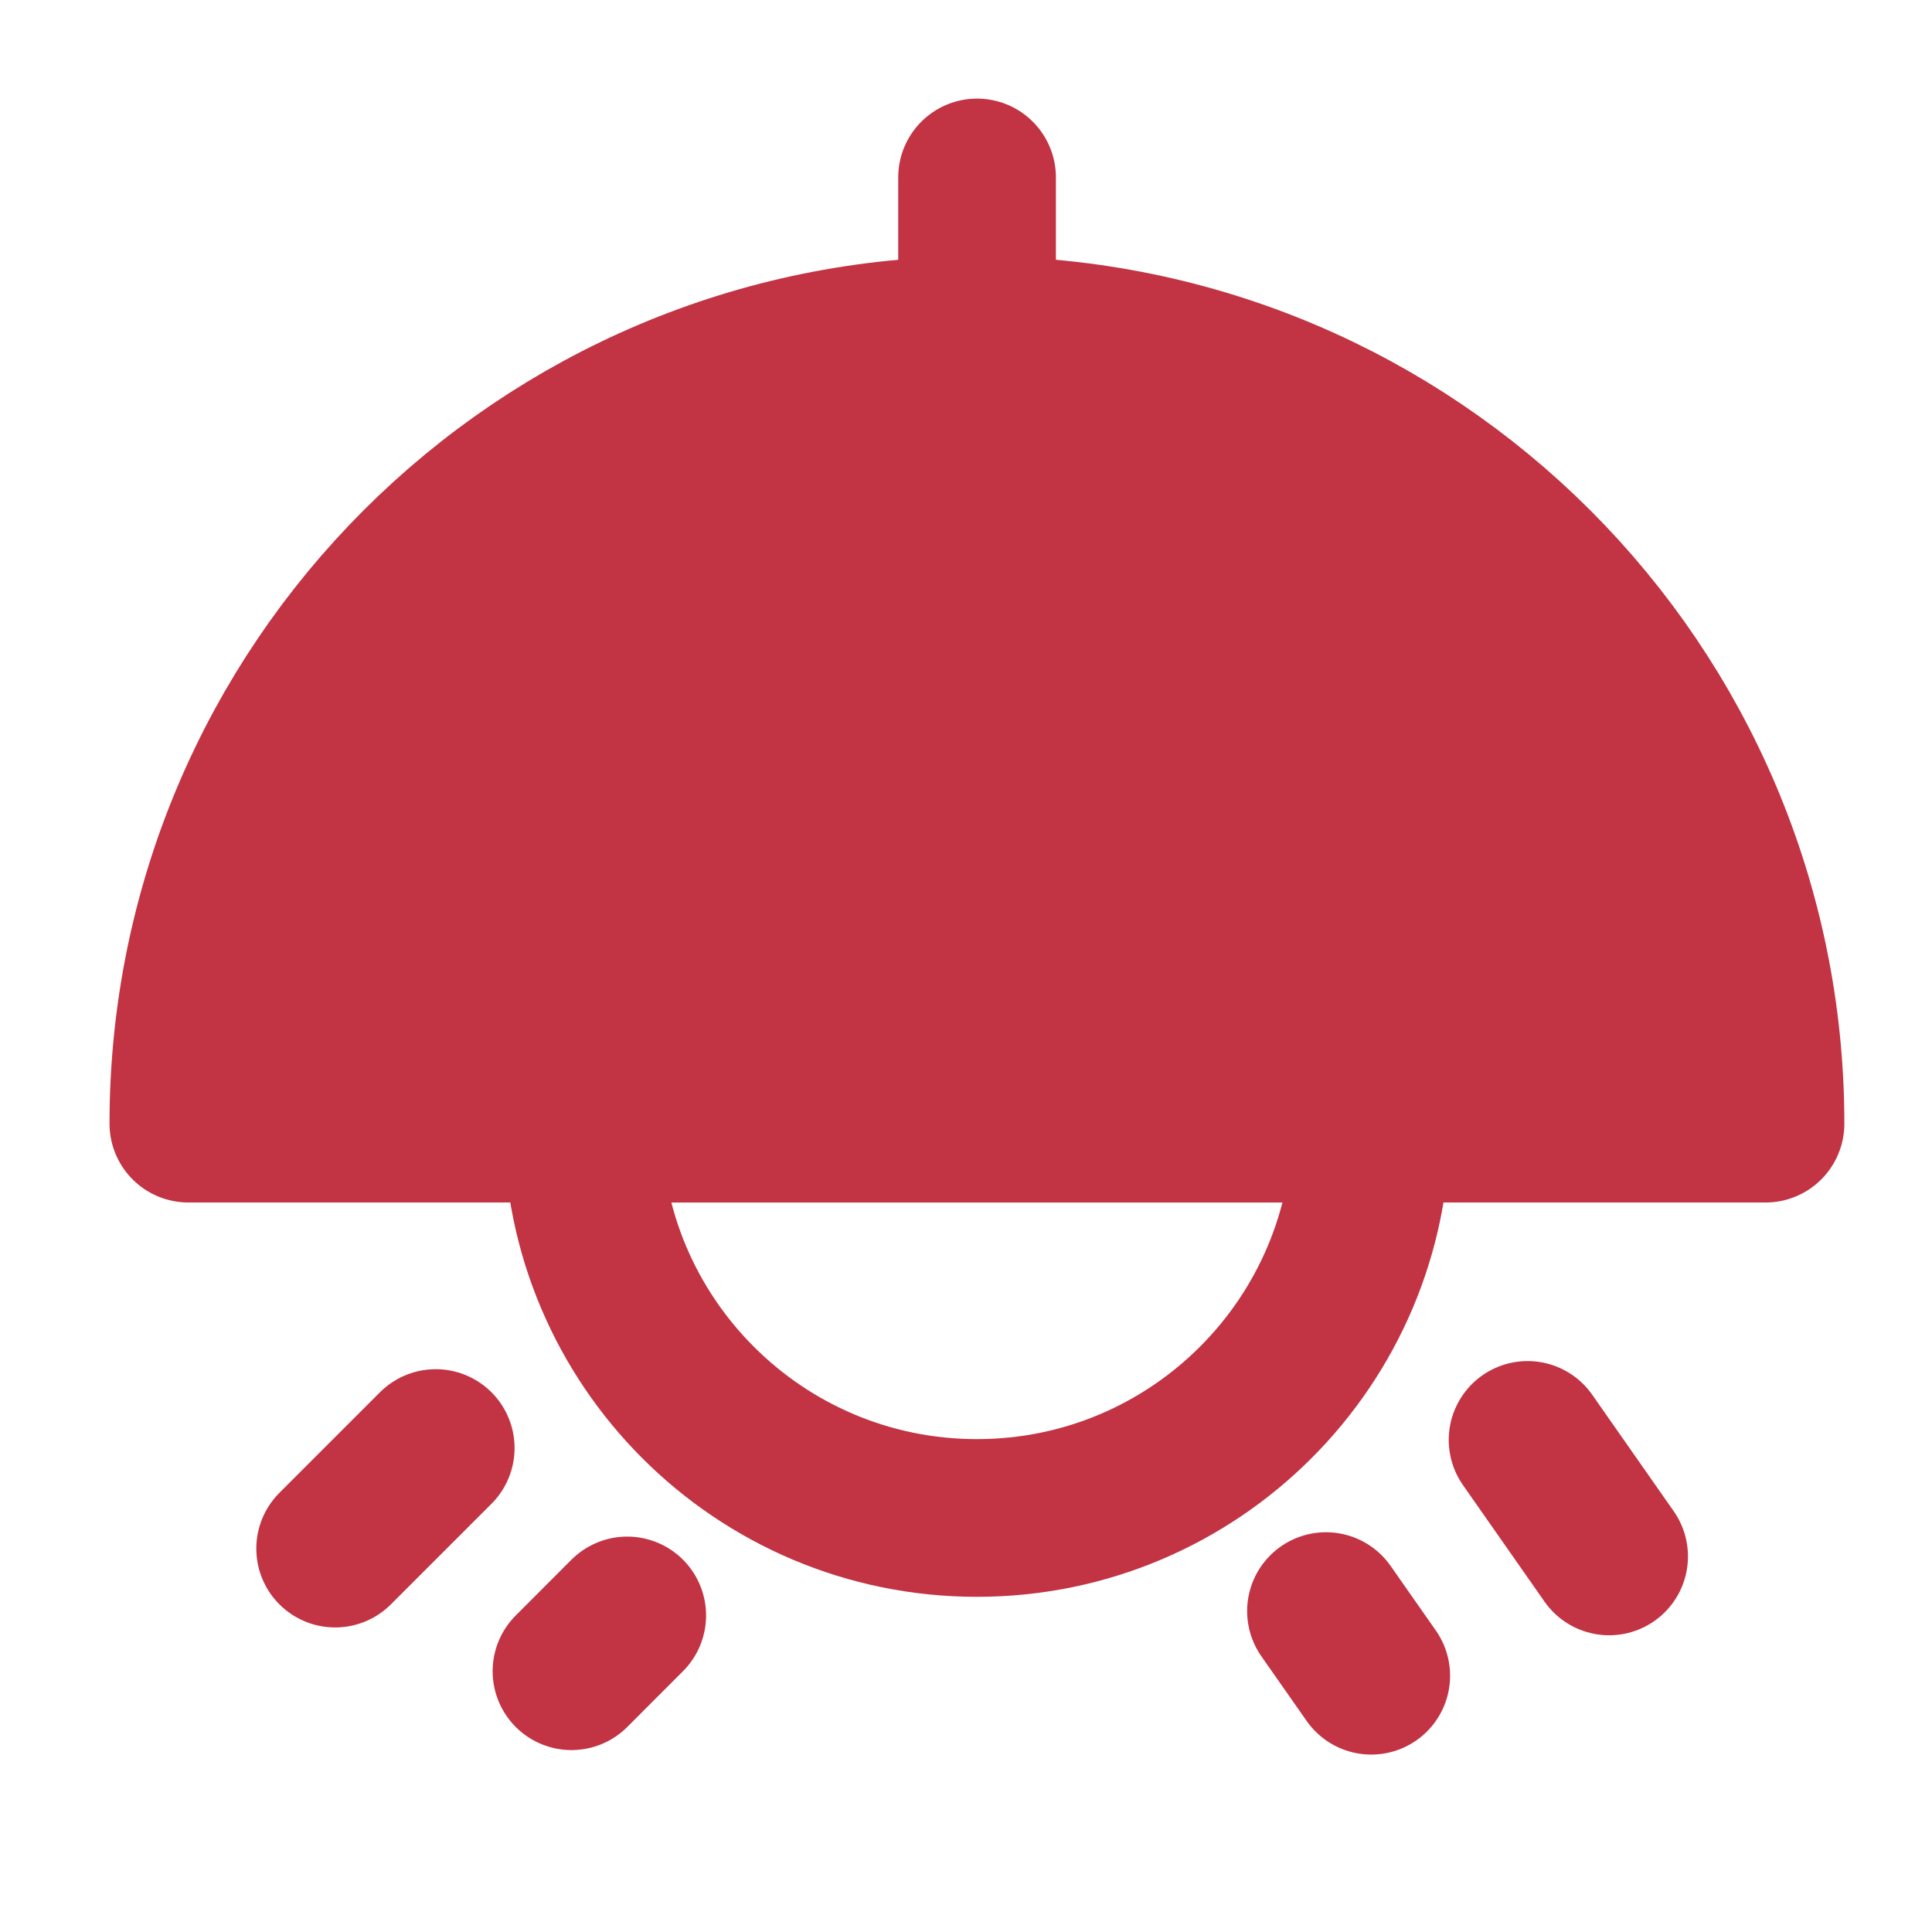
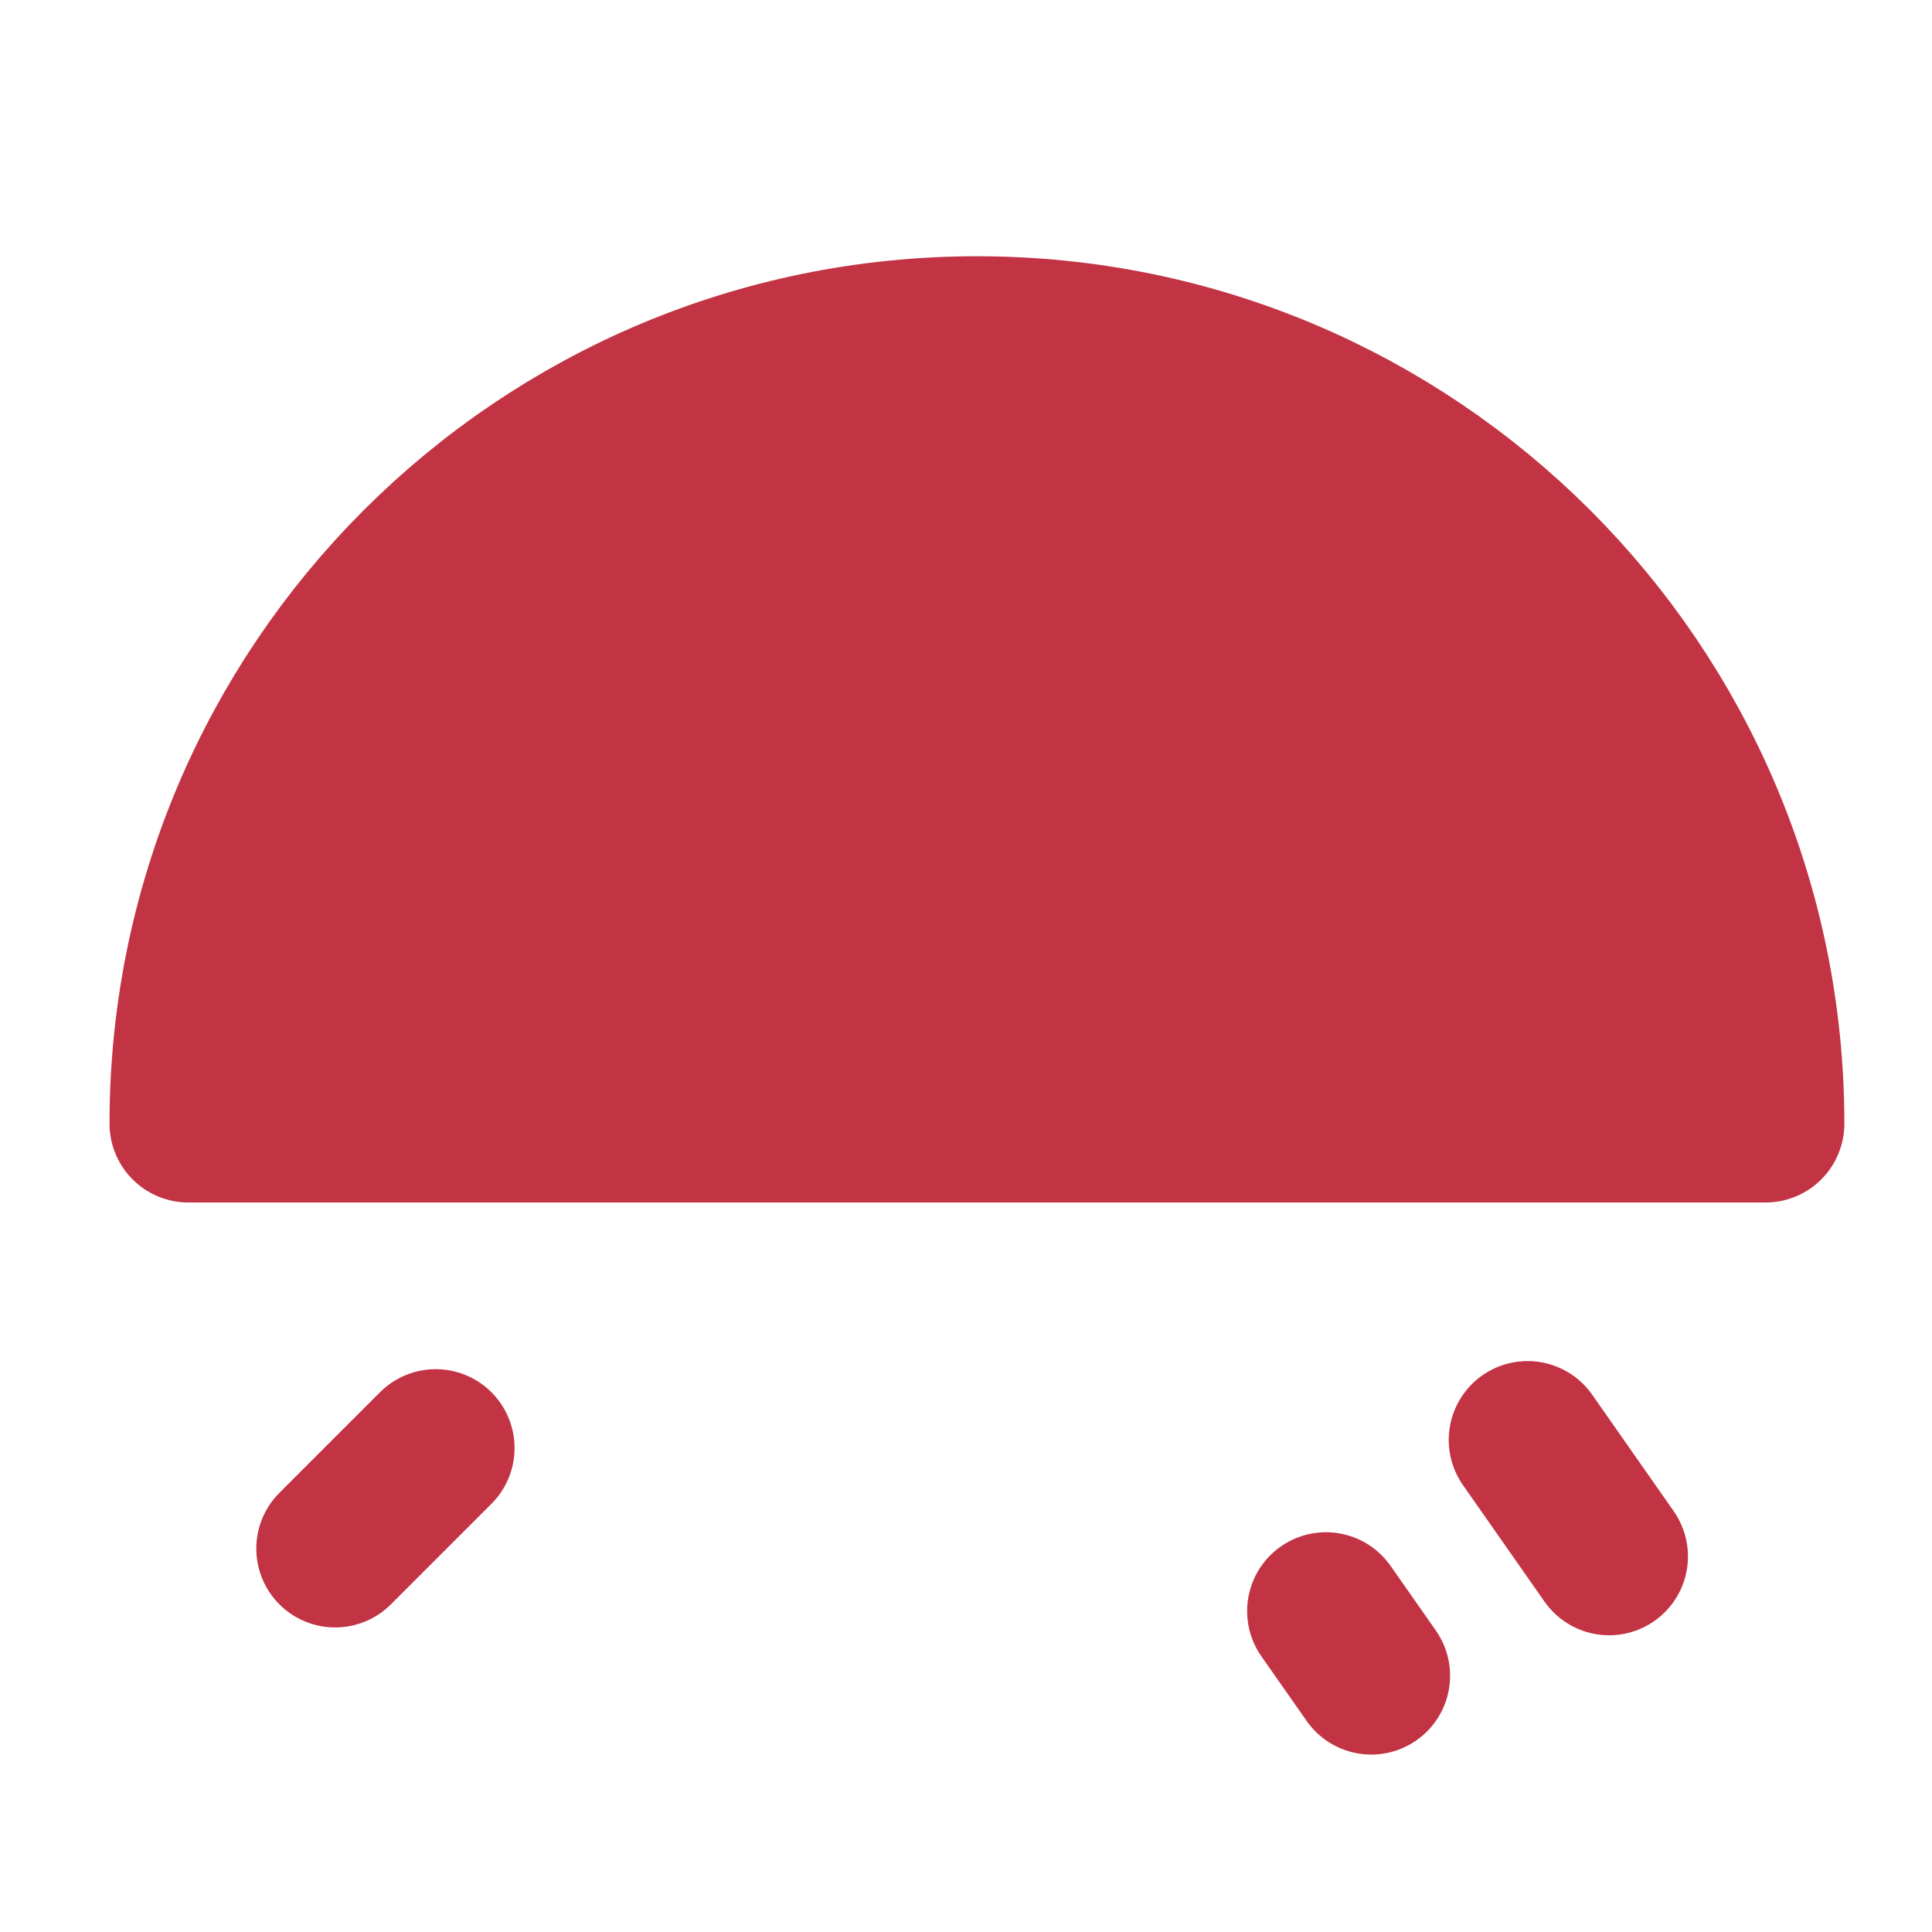
<svg xmlns="http://www.w3.org/2000/svg" width="40" height="40" viewBox="0 0 40 40" fill="none">
  <g id="Frame">
    <path id="Vector" d="M20.227 6.938C11.21 6.938 3.9 14.247 3.9 23.264H36.553C36.553 14.247 29.244 6.938 20.227 6.938Z" fill="#C23343" stroke="#C23343" stroke-width="3.265" stroke-linecap="round" stroke-linejoin="round" />
-     <path id="Vector_2" d="M20.229 3.674V6.939" stroke="#C23343" stroke-width="3.265" stroke-linecap="round" stroke-linejoin="round" />
-     <path id="Vector_3" d="M20.226 31.428C15.717 31.428 12.062 27.773 12.062 23.265H28.389C28.389 27.773 24.734 31.428 20.226 31.428Z" stroke="#C23343" stroke-width="3.265" stroke-linecap="round" stroke-linejoin="round" />
    <path id="Vector_4" d="M33.315 32.224L31.627 29.812" stroke="#C23343" stroke-width="3.265" stroke-linecap="round" stroke-linejoin="round" />
    <path id="Vector_5" d="M9.021 29.98L6.939 32.062" stroke="#C23343" stroke-width="3.265" stroke-linecap="round" stroke-linejoin="round" />
    <path id="Vector_6" d="M28.39 34.694L27.453 33.356" stroke="#C23343" stroke-width="3.265" stroke-linecap="round" stroke-linejoin="round" />
-     <path id="Vector_7" d="M12.986 33.446L11.832 34.601" stroke="#C23343" stroke-width="3.265" stroke-linecap="round" stroke-linejoin="round" />
  </g>
</svg>